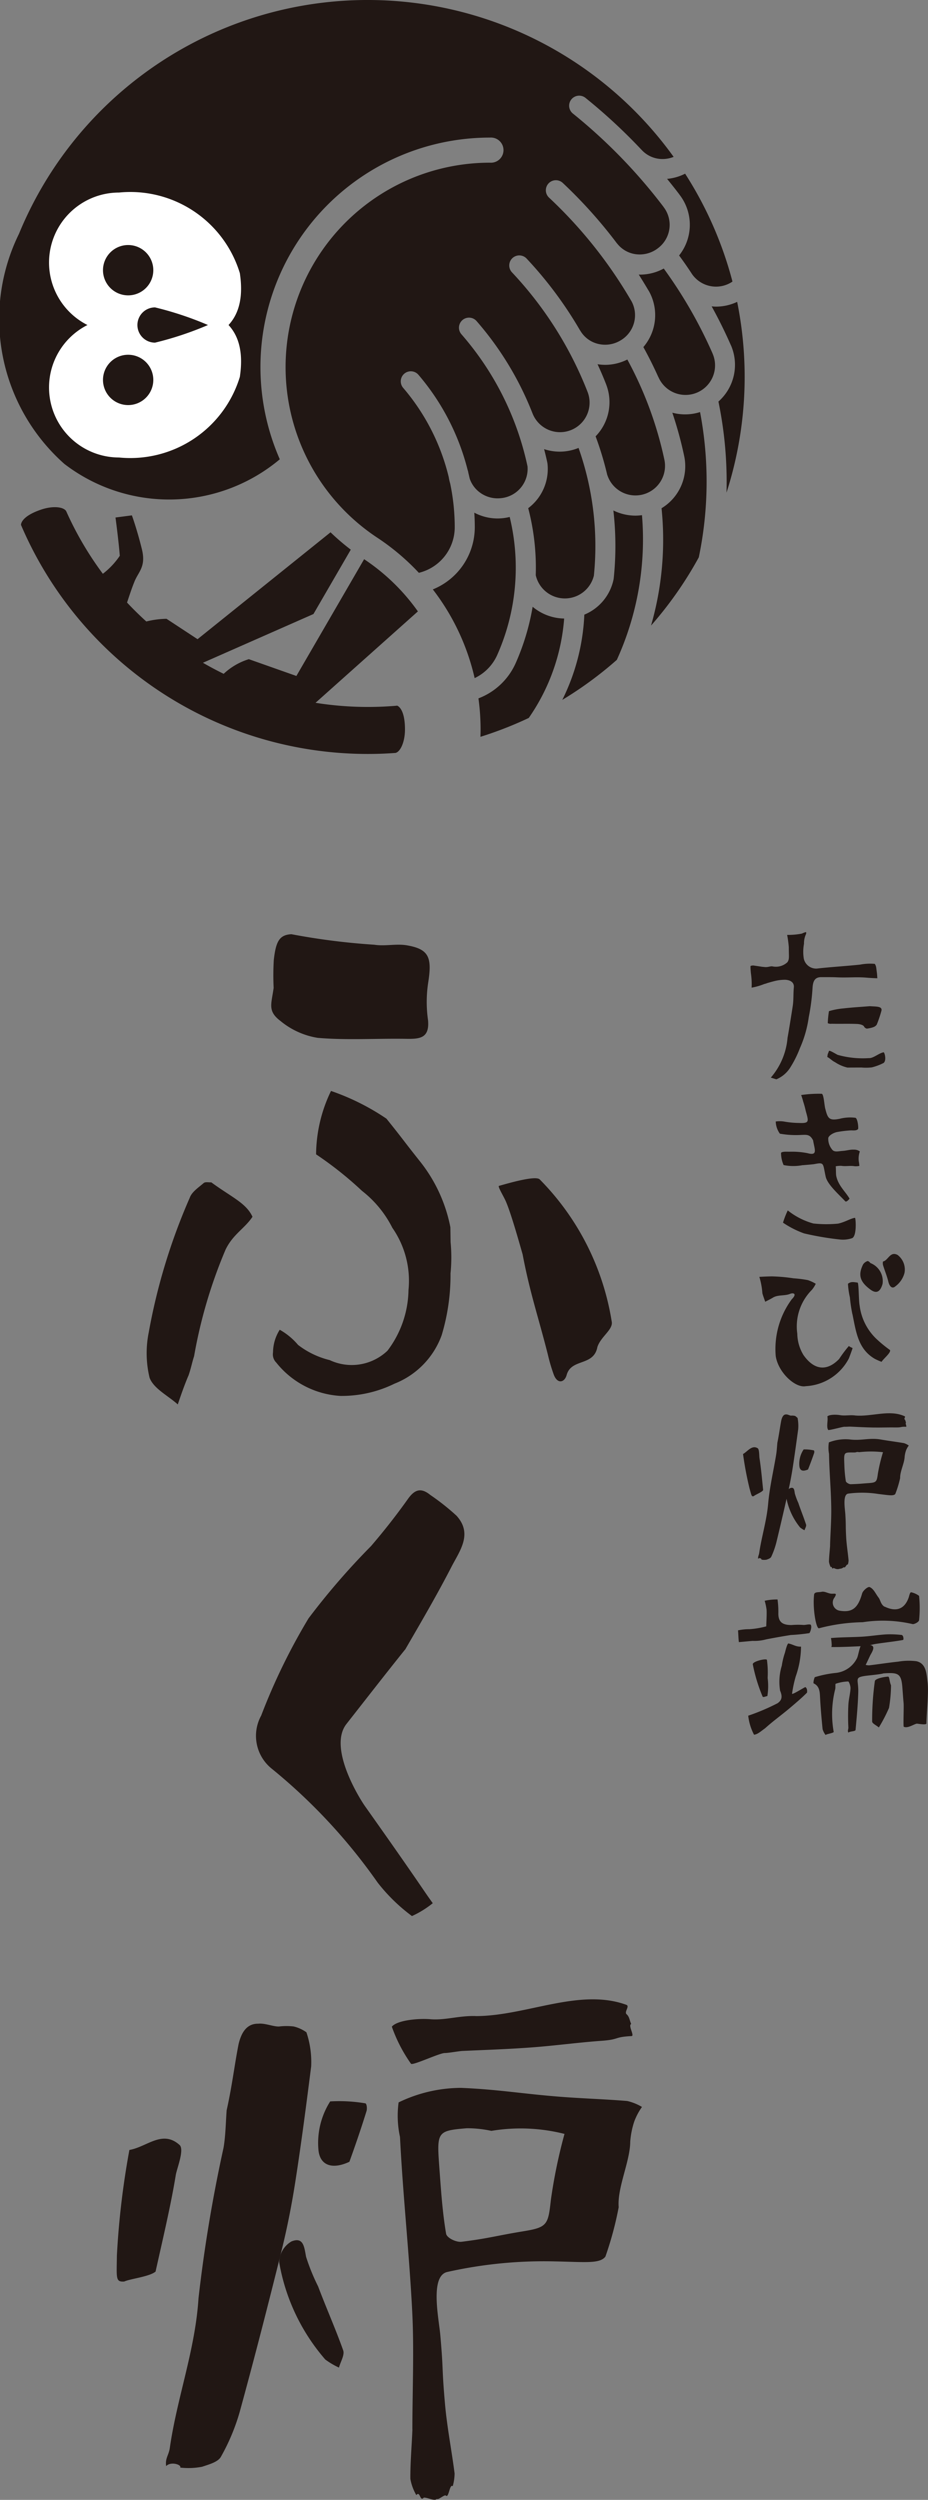
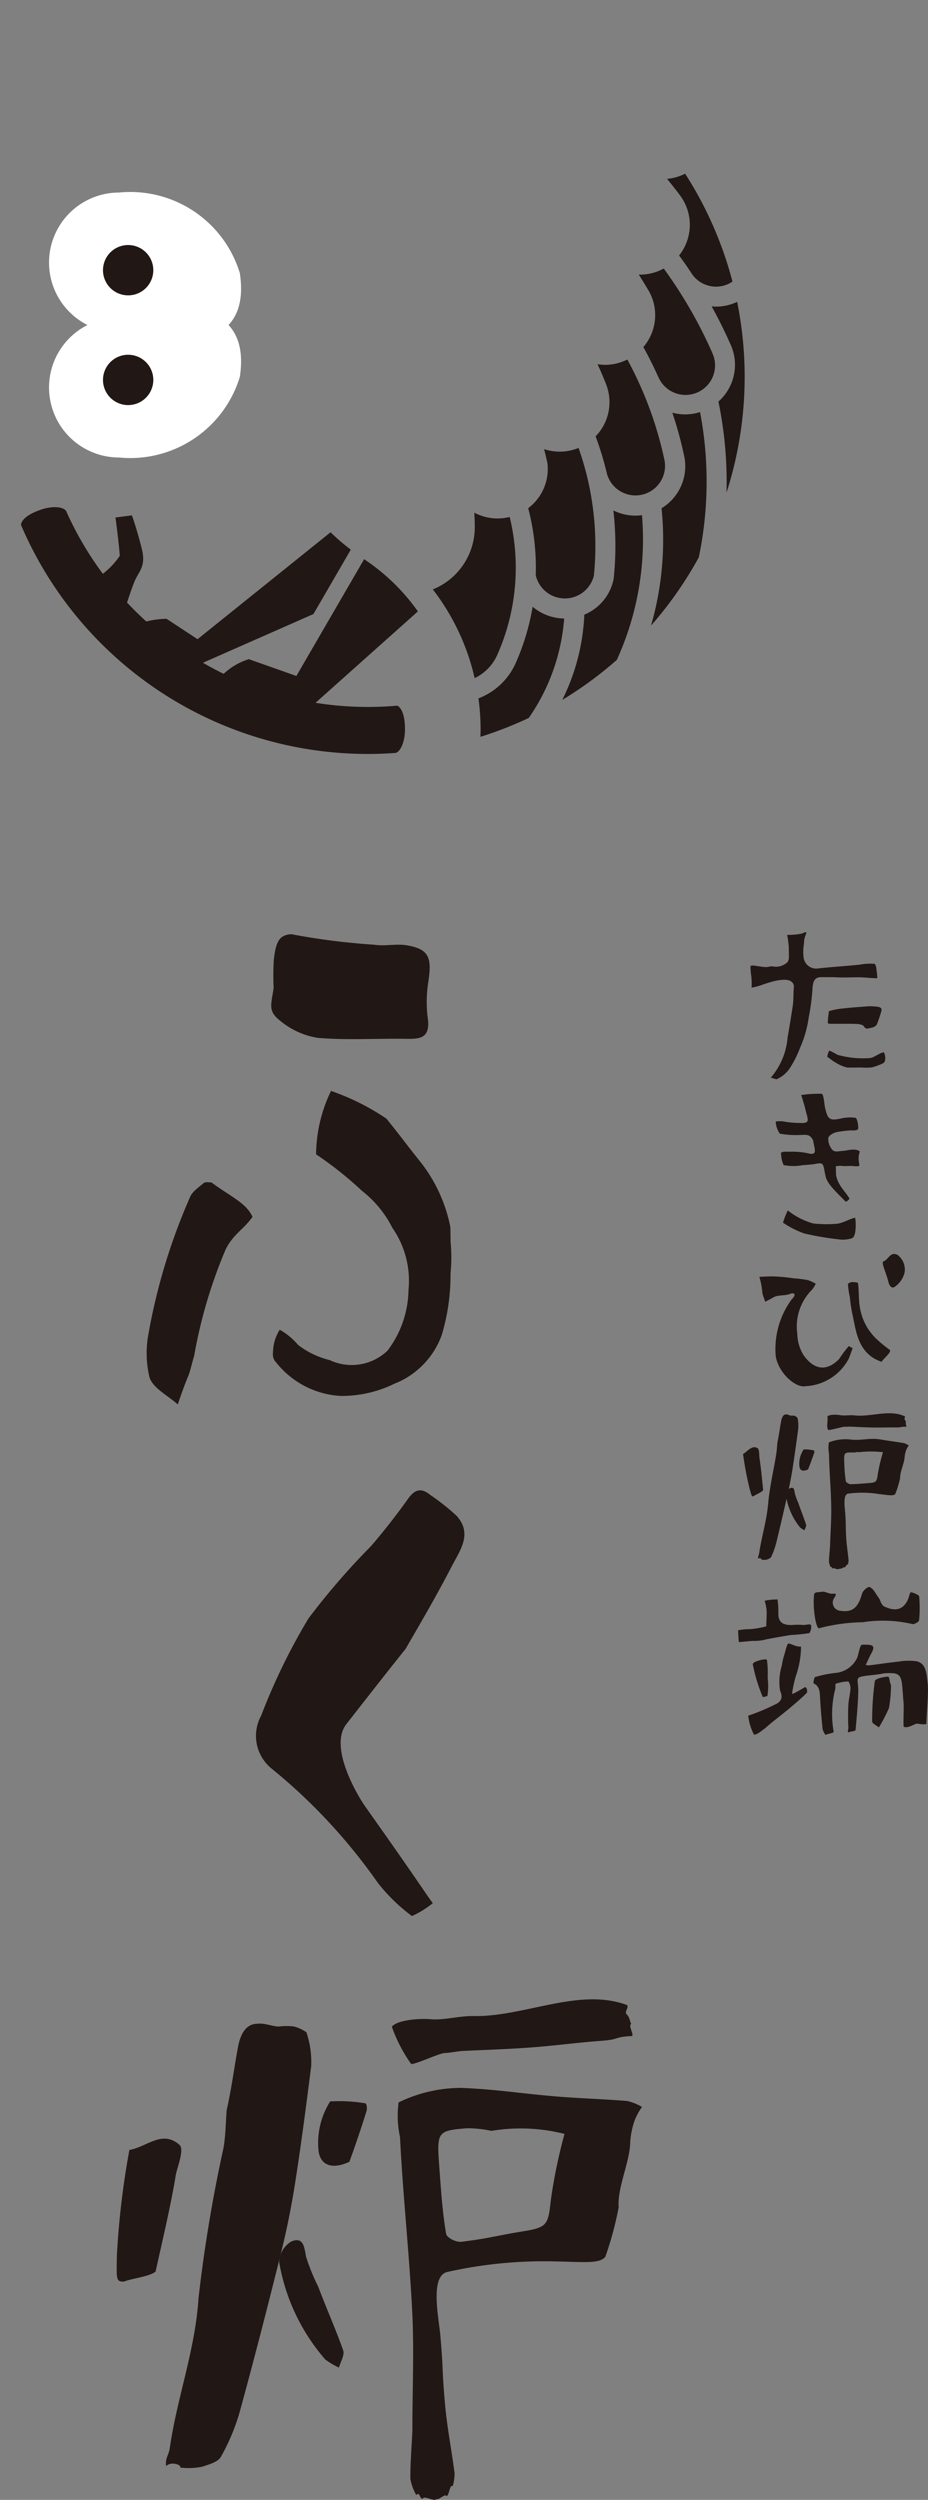
<svg xmlns="http://www.w3.org/2000/svg" id="レイヤー_1" data-name="レイヤー 1" viewBox="0 0 13.426 36.157">
  <rect x="0" y="0" width="13.426" height="36.157" fill="#808080" stroke="none" />
  <defs>
    <style>.cls-1{fill:#211714;}.cls-2{fill:#fff;}</style>
  </defs>
  <path class="cls-1" d="M5.86,23.859c-.293.365-.569.721-.847,1.075-.274.348.2,1.095.267,1.189.293.414.585.828.87,1.246.046.068.111.158.111.158a1.385,1.385,0,0,1-.301.186,2.552,2.552,0,0,1-.497-.485,8.136,8.136,0,0,0-1.531-1.646.609.609,0,0,1-.153-.769,8.844,8.844,0,0,1,.685-1.406,10.342,10.342,0,0,1,.904-1.045c.188-.219.367-.447.534-.682.099-.139.19-.166.323-.058a3.362,3.362,0,0,1,.379.3c.241.264.045.511-.074.743-.206.4-.434.79-.669,1.195" />
  <path class="cls-1" d="M3.279,30.523c.082-.369.113-.656.173-.959.039-.162.115-.297.285-.294.098-.012.235.051.313.039a.899.899,0,0,1,.199.001.535.535,0,0,1,.184.084,1.342,1.342,0,0,1,.069.493c-.071.558-.143,1.116-.23,1.672-.053.34-.12.679-.203,1.012-.192.773-.39,1.545-.601,2.314a2.99,2.99,0,0,1-.272.649c-.042.076-.174.111-.272.144a1.033,1.033,0,0,1-.317.012c.025-.041-.137-.094-.203-.021-.017-.115.037-.154.053-.264.104-.727.368-1.417.415-2.165a21.33,21.33,0,0,1,.362-2.175c.029-.169.031-.342.045-.542" />
  <path class="cls-1" d="M5.966,35.137c.001-.586.026-1.149-.002-1.702-.043-.845-.135-1.682-.177-2.527a1.433,1.433,0,0,1-.02-.5,2.089,2.089,0,0,1,.9-.21c.519.021.877.083,1.393.125.337.028.678.037,1.015.065a.744.744,0,0,1,.213.086.9.9,0,0,0-.113.214,1.212,1.212,0,0,0-.057.288c-.001.284-.19.666-.167.948a4.896,4.896,0,0,1-.192.714c-.08.108-.3.078-.729.07a6.397,6.397,0,0,0-1.56.153c-.253.059-.121.675-.1.91.049.558.019.44.068.998.03.339.096.67.139,1.006a.709.709,0,0,1-.027.184c-.046-.039-.056.178-.099.136-.021-.02-.115.073-.131.047-.029.041-.13-.021-.189-.018-.056.068-.051-.104-.108-.036a.711.711,0,0,1-.086-.234c-.002-.228.019-.459.03-.717M7.109,30.82a1.638,1.638,0,0,0-.355-.038c-.45.037-.435.053-.393.634.022.299.043.599.093.891.01.061.146.127.224.117.395-.049.507-.089.901-.153.34-.056.352-.095.391-.454a7.607,7.607,0,0,1,.197-.953A2.581,2.581,0,0,0,7.109,30.82" />
  <path class="cls-1" d="M2.252,32.854c-.086.075-.37.105-.454.145-.129.009-.11-.049-.107-.374a11.841,11.841,0,0,1,.181-1.529c.256-.044.476-.296.726-.072.073.066-.039.339-.055.435-.069.428-.194.953-.292,1.395" />
  <path class="cls-1" d="M6.88,29.16c.733,0,1.502-.411,2.182-.163.054.02-.036.103.004.137.04.034.042.088.066.14-.049.021.053.172.005.175-.26.013-.169.049-.429.068-.339.024-.679.071-1.018.096-.334.025-.667.036-1.001.051-.043.002-.21.031-.253.03-.077-.001-.468.186-.49.155a2.167,2.167,0,0,1-.277-.536c.078-.095.385-.122.555-.108.216.018.41-.052.655-.046" />
  <path class="cls-1" d="M4.604,33.074c.123.325.254.618.361.92.024.068-.039.166-.061.25a1.117,1.117,0,0,1-.198-.117A2.888,2.888,0,0,1,4.039,32.719a.36.36,0,0,1,.178-.3c.174-.07.185.081.211.222a2.941,2.941,0,0,0,.176.432" />
  <path class="cls-1" d="M5.055,31.267c-.247.116-.428.055-.448-.174a1.121,1.121,0,0,1,.17-.699,2.258,2.258,0,0,1,.51.028c.02.009.026.077.016.111-.075.241-.156.48-.248.734" />
  <path class="cls-1" d="M11.247,20.865c.025-.121.036-.215.055-.314.011-.053.032-.096.072-.093.024-.003.056.02.074.017a.16.16,0,0,1,.048.003c.015.002.029.02.043.03a.602.602,0,0,1,.009.164c-.025.183-.05.366-.078.548-.017.111-.038.222-.062.331q-.084.378-.175.754a1.18,1.18,0,0,1-.074.21c-.011.024-.043.034-.067.043a.181.181,0,0,1-.076-.001c.006-.013-.032-.033-.048-.01-.003-.038.011-.05.016-.086.035-.238.107-.462.129-.708.021-.24.077-.475.116-.712.009-.055.012-.112.018-.178" />
  <path class="cls-1" d="M12.009,22.351c.006-.194.021-.379.017-.563-.005-.281-.027-.479-.032-.76a.484.484,0,0,1-.002-.166.662.662,0,0,1,.298-.043c.17.023.287-.028.456.002.11.019.222.033.333.052a.259.259,0,0,1,.069.035.282.282,0,0,0-.039.068.4.4,0,0,0-.021.094c-.003.094-.069.215-.065.308a1.538,1.538,0,0,1-.07.23c-.027.033-.099.017-.24.001a1.52,1.52,0,0,0-.441-.006c-.084.012-.047.22-.042.298.011.186.002.146.012.332.006.113.025.224.035.337a.233.233,0,0,1-.011.06c-.015-.015-.039.054-.053.039-.007-.007-.026.021-.061.02-.057.021-.087-.019-.098-.007-.019.021-.016-.036-.035-.015a.254.254,0,0,1-.026-.08c.002-.076.011-.151.017-.236m.42-1.347c-.048-.009-.03.005-.078.004-.148-.001-.143-.007-.136.186a1.88,1.88,0,0,0,.021.228c.003.02.047.046.072.045.13-.004.129-.007.259-.016.113-.008.117-.021.133-.138a2.447,2.447,0,0,1,.074-.309,1.513,1.513,0,0,0-.347 0" />
  <path class="cls-1" d="M11.041,21.552c-.015.03-.117.068-.135.087-.033.012-.033-.008-.062-.111a4.835,4.835,0,0,1-.094-.498c.062-.032.127-.136.212-.083.025.016.021.11.026.142.022.14.038.316.053.463" />
  <path class="cls-1" d="M12.369,20.473c.241.022.498-.091.719.011.018.008-.013.033,0,.045.013.013.013.03.02.049-.016.005.016.058,0,.058-.086-.003-.056.011-.142.01-.112-.002-.224.003-.336.001-.11-.002-.22-.008-.329-.013-.014-.001-.069.004-.083.002-.025-.002-.229.057-.236.046-.031-.046.002-.141-.012-.195.026-.029.128-.029.183-.019.071.013.135-.005.216.004" />
  <path class="cls-1" d="M11.552,21.744c.037.108.077.206.11.307.007.022-.014.054-.023.082a.373.373,0,0,1-.064-.041.953.953,0,0,1-.205-.471c-.007-.026.032-.086.062-.097.058-.022.06.029.067.076a.969.969,0,0,0,.054.144" />
  <path class="cls-1" d="M11.69,21.254c-.083.036-.122.014-.126-.061a.372.372,0,0,1,.063-.229.592.592,0,0,1,.148.014c.006.003.008.026.004.037-.027.079-.056.157-.089.24" />
  <path class="cls-1" d="M11.788,24.258a1.588,1.588,0,0,1,.298-.061.387.387,0,0,0,.314-.216c.021-.047.039-.193.073-.193.14 0.0.212-.004.122.145-.009.016-.061.132-.071.147a.191.191,0,0,0,.05.007c.141-.017.282-.039.423-.054a.895.895,0,0,1,.26-.006c.145.03.148.185.163.307.018.145-.015.445-.017.593-0.0.028-.129.002-.139.003-.044.008-.135.074-.19.044-.007-.053.004-.288-.001-.342-.007-.075-.012-.151-.018-.227-.016-.204-.062-.216-.274-.202-.031.013-.228.031-.26.036-.167.024-.099.048-.104.236-.005.182-.022.363-.039.545-.002.025-.084.018-.103.04-.017-.026 0-.047-.001-.074a3.179,3.179,0,0,1-0-.329c.004-.08.027-.158.031-.237.002-.034-.022-.1-.034-.1a.612.612,0,0,0-.18.033c-.01.003.001.062-.01.088a1.465,1.465,0,0,0-.019.61c-.017.019-.098.027-.118.043a.262.262,0,0,1-.043-.084c-.016-.161-.03-.322-.038-.484-.004-.08-.018-.144-.091-.178-.008-.004.001-.058.016-.09" />
  <path class="cls-1" d="M12.798,23.237c.155.076.283.047.346-.124.011-.029.02-.092.043-.082a.296.296,0,0,1,.11.051,1.72,1.72,0,0,1-0.0.351c-.003.025-.058.056-.09.058a1.91,1.91,0,0,0-.726-.028,2.626,2.626,0,0,0-.633.088c-.042.004-.094-.296-.069-.493.013-.037.064-.025.109-.035.039-.009.084.019.126.026.055.009.107-.022.06.056a.119.119,0,0,0,.071.191c.185.032.269-.038.328-.249.012-.042.085-.103.109-.092.059.025.085.095.128.151.029.036.03.098.087.133" />
  <path class="cls-1" d="M11.652,24.402s.032.013.024.079c-.071.073-.18.165-.257.23-.13.109-.225.174-.351.287-.06.042-.107.088-.159.092a.774.774,0,0,1-.084-.275,3.081,3.081,0,0,0,.426-.181c.047-.035.08-.078.035-.181a.797.797,0,0,1,.025-.362,1.053,1.053,0,0,1,.045-.186c.007-.026.029-.122.049-.135.072.014.108.05.184.046a1.322,1.322,0,0,1-.076.429,1.742,1.742,0,0,0-.054.253c.011.012.138-.07.192-.097" />
  <path class="cls-1" d="M10.69,23.751c-.007-.041-.009-.153-.013-.17a.745.745,0,0,1,.164-.017,1.243,1.243,0,0,0,.245-.041c.002-.079.008-.158.005-.237a.797.797,0,0,0-.028-.133.81.81,0,0,1,.186-.019,1.287,1.287,0,0,1,.012.197c-.003.137.068.172.188.173a1.142,1.142,0,0,1,.166-.002c.032.005.082-.014.113-.004.023.028-.004.109-.019.123a2.667,2.667,0,0,1-.268.027c-.119.019-.238.04-.356.063a.635.635,0,0,1-.197.022Z" />
-   <path class="cls-1" d="M12.527,23.807c-.175.007-.337.017-.499.015a.101.101,0,0,0,.004-.044.54.54,0,0,0-.01-.086c.151-.013.303-.011.454-.02.115-.007.229-.026.344-.033a1.423,1.423,0,0,1,.229.009.052.052,0,0,1,.02.033c.002.02.007.037-.01.04-.125.022-.252.035-.378.054-.048.007-.095.021-.155.033" />
  <path class="cls-1" d="M12.891,24.375a2.041,2.041,0,0,1-.029.327,2.258,2.258,0,0,1-.147.283c-.034-.029-.098-.058-.097-.086a4.111,4.111,0,0,1,.039-.584c.006-.036.124-.061.191-.065.022-.001.018.067.043.126" />
  <path class="cls-1" d="M11.103,24.531c-.037.007-.062.023-.07.007a2.34,2.34,0,0,1-.142-.467c-.002-.043.205-.091.205-.061a1.392,1.392,0,0,1,.01.26.913.913,0,0,1-.004.261" />
  <path class="cls-1" d="M12.547,14.877c-.022.003-.043-.023-.043-.023-.009-.031-.069-.043-.109-.044-.121-.005-.242 0-.362-.003a.105.105,0,0,1-.057-.008,1.401,1.401,0,0,1,.017-.174,1.032,1.032,0,0,1,.211-.04c.121-.014.243-.021.38-.032.091.007.189-.002.167.071a1.732,1.732,0,0,1-.067.197c-.019.023-.036.04-.136.056" />
  <path class="cls-1" d="M12.26,15.441a.553.553,0,0,1-.182-.08c-.034-.014-.078-.06-.109-.073.01-.068.002-.022.024-.087.005-.016.092.039.126.056a1.335,1.335,0,0,0,.453.047c.062.005.151-.077.213-.084.015.008.043.117-.001.154a.789.789,0,0,1-.17.064.735.735,0,0,1-.151.002Z" />
  <path class="cls-1" d="M12.686,14.065c-.01-.073-.008-.091-.03-.124a.77.77,0,0,0-.214.011c-.175.019-.448.036-.623.057a.183.183,0,0,1-.19-.144.631.631,0,0,1,.003-.215.316.316,0,0,1,.021-.121s.026-.053,0-.046a.287.287,0,0,0-.051.02,1.046,1.046,0,0,1-.214.019,1.522,1.522,0,0,1,.024.177c-0.0.145.011.172-.02.218a.243.243,0,0,1-.213.061c-.032-.008-.068.016-.122.008l-.033-.003c-.057-.009-.108-.016-.119-.018a.097.097,0,0,0-.045.006s-.007-.004.004.107a1.055,1.055,0,0,1,.01.207.926.926,0,0,0,.184-.053.261.261,0,0,0,.042-.013c.024-.007.058-.017.097-.027a.631.631,0,0,1,.148-.021c.052-.002.149.016.14.111-.009.09-.002.18-.016.269-.011.075-.063.399-.075.458a1.007,1.007,0,0,1-.242.577l.08.025a.436.436,0,0,0,.207-.18,1.567,1.567,0,0,0,.134-.271,1.667,1.667,0,0,0,.128-.449,3.077,3.077,0,0,0,.055-.429c.007-.096.036-.15.128-.149.07.001.141-.001.21.002.178.009.288-.008.45.006.031.003.117.008.149.008-.002-.028-.003-.056-.007-.084" />
  <path class="cls-1" d="M6.519,17.966a2.292,2.292,0,0,1-.001.451,3.018,3.018,0,0,1-.128.895,1.188,1.188,0,0,1-.683.701,1.731,1.731,0,0,1-.783.177,1.282,1.282,0,0,1-.927-.482.168.168,0,0,1-.047-.148.621.621,0,0,1,.097-.327.961.961,0,0,1,.265.219,1.225,1.225,0,0,0,.458.22.75.75,0,0,0,.836-.136,1.487,1.487,0,0,0,.304-.878,1.341,1.341,0,0,0-.234-.9,1.573,1.573,0,0,0-.439-.534,5.182,5.182,0,0,0-.664-.528,2.139,2.139,0,0,1,.216-.917,3.396,3.396,0,0,1,.802.401c.251.312.225.29.475.605a2.203,2.203,0,0,1,.45.966Z" />
  <path class="cls-1" d="M2.724,19.901c-.062.148-.107.28-.152.412-.141-.127-.349-.228-.408-.386a1.516,1.516,0,0,1-.013-.651A8.675,8.675,0,0,1,2.746,17.322c.03-.084.127-.147.201-.211.023-.02.073-.008.11-.01.293.215.504.298.596.498-.113.17-.283.253-.39.476A7.044,7.044,0,0,0,2.808,19.616c-.029.087-.045.179-.083.285" />
-   <path class="cls-1" d="M8.643,19.482c-.053.284-.378.161-.445.406-.03.108-.132.136-.186-.005a2.538,2.538,0,0,1-.086-.292c-.142-.56-.258-.885-.365-1.449-.051-.177-.168-.596-.244-.769-.035-.078-.12-.215-.098-.221.116-.032.521-.153.588-.095A3.764,3.764,0,0,1,8.852,19.126c.009.112-.159.207-.209.356" />
  <path class="cls-1" d="M3.959,14.288a3.824,3.824,0,0,1,.002-.402c.03-.267.079-.365.255-.374a9.775,9.775,0,0,0,1.199.152c.154.025.319-.018.473.009.32.055.364.176.307.539a1.85,1.85,0,0,0-.002.546c.023.264-.127.27-.32.267-.426-.007-.854.022-1.277-.014a1.125,1.125,0,0,1-.537-.243c-.192-.145-.132-.243-.1-.48" />
  <path class="cls-1" d="M11.459,18.788c.075-.077.019-.094-.029-.074-.077.032-.175.01-.247.054-.036.022-.074.04-.112.06-.014-.041-.03-.081-.041-.122a1.071,1.071,0,0,0-.044-.238c.068-.004.117-.006.181-.007a2.411,2.411,0,0,1,.314.028,1.708,1.708,0,0,1,.207.026.578.578,0,0,1,.114.053.408.408,0,0,1-.056.088.749.749,0,0,0-.211.634.609.609,0,0,0,.089.308c.151.216.336.244.516.058a1.841,1.841,0,0,1,.141-.188.154.154,0,0,0,.045.025.01.01,0,0,1,.007.013c-.013.038-.043.121-.053.144a.747.747,0,0,1-.622.399c-.149.031-.398-.195-.435-.435a1.211,1.211,0,0,1,.235-.826" />
  <path class="cls-1" d="M12.332,19.007a2.092,2.092,0,0,1-.036-.242,1.151,1.151,0,0,1-.028-.197c.042-.034.081-.025.139-.017.019.002.015.26.03.332a.802.802,0,0,0,.236.476,1.892,1.892,0,0,0,.204.168c.013.04-.092.121-.123.17a.972.972,0,0,1-.097-.043c-.244-.141-.272-.393-.324-.646" />
-   <path class="cls-1" d="M12.768,18.572c-.035.119-.092.141-.175.08-.152-.112-.182-.211-.106-.364a.123.123,0,0,1,.063-.048c.009-.004.034.014.042.028a.28.28,0,0,1,.176.305" />
  <path class="cls-1" d="M12.986,18.151a.265.265,0,0,1,.1.26.351.351,0,0,1-.132.194c-.044.04-.084.006-.102-.068-.019-.08-.052-.158-.076-.237a.11.11,0,0,1-.001-.054c.076-.016.102-.153.211-.095" />
  <path class="cls-1" d="M11.613,16.852a.712.712,0,0,1-.276-.001.435.435,0,0,1-.037-.177c.019-.023.095-.015.126-.016a1.144,1.144,0,0,1,.257.021c.154.042.101-.056.081-.184-.045-.091-.095-.082-.169-.08a1.322,1.322,0,0,1-.312-.018.317.317,0,0,1-.06-.176.397.397,0,0,1,.123.001,1.285,1.285,0,0,0,.211.02c.157.007.143-.02.1-.175a1.232,1.232,0,0,0-.037-.135.885.885,0,0,0-.029-.094,1.759,1.759,0,0,1,.299-.018c.028.011.036.159.048.209.037.145.053.184.209.153a.605.605,0,0,1,.228-.015c.034.007.049.155.038.165-.03.027-.074.015-.115.018a1.662,1.662,0,0,0-.191.024c-.048.01-.116.048-.124.086a.242.242,0,0,0,.05.159c.032.05.084.034.148.028.072-.004.114-.022.171-.019a.136.136,0,0,1,.088.026.308.308,0,0,0-.015.146.509.509,0,0,1,.008.063.241.241,0,0,1-.067.005c-.066-.012-.128.005-.193-.006a.34.34,0,0,0-.082.007c.004.031.002.102.006.131.025.145.138.237.194.337,0,0-.044.058-.063.037-.09-.096-.256-.241-.282-.354-.043-.194-.017-.212-.164-.183-.02.004-.133.013-.169.016" />
  <path class="cls-1" d="M11.328,17.685a1.262,1.262,0,0,1,.069-.178,1.034,1.034,0,0,0,.37.189,1.761,1.761,0,0,0,.358.002c.102-.022.184-.077.245-.084.011.005.03.276-.047.296a.41.41,0,0,1-.177.017,4.217,4.217,0,0,1-.514-.088,1.359,1.359,0,0,1-.304-.155" />
  <path class="cls-1" d="M6.262,8.525a3.302,3.302,0,0,1,.605,1.283.674.674,0,0,0,.326-.333A3.106,3.106,0,0,0,7.374,7.477a.733.733,0,0,1-.092.017.78.78,0,0,1-.082.005.721.721,0,0,1-.338-.084c.005.071.007.142.007.213a.971.971,0,0,1-.607.897" />
  <path class="cls-1" d="M8.03,8.932a.729.729,0,0,1-.324-.156A3.409,3.409,0,0,1,7.46,9.593a.966.966,0,0,1-.538.508,3.312,3.312,0,0,1,.031.45c0,.036-.001.071-.002.106a5.457,5.457,0,0,0,.699-.273A2.899,2.899,0,0,0,8.162,8.946a.714.714,0,0,1-.132-.014" />
  <path class="cls-1" d="M10.128,5.96a.712.712,0,0,1-.401.009,5.616,5.616,0,0,1,.173.634l0.0 0a.71.71,0,0,1-.329.748,4.476,4.476,0,0,1-.152,1.697,5.467,5.467,0,0,0,.691-.987,5.373,5.373,0,0,0,.018-2.102" />
  <path class="cls-1" d="M7.642,7.35a3.396,3.396,0,0,1,.109.969.432.432,0,0,0,.841.007,4.253,4.253,0,0,0-.222-1.848l-.011.005a.716.716,0,0,1-.487.013c.017.066.033.131.047.198l.001.007.001.007a.709.709,0,0,1-.279.642" />
  <path class="cls-1" d="M9.289,7.451a.741.741,0,0,1-.095.007.726.726,0,0,1-.32-.075,4.508,4.508,0,0,1,.005.982l-.001.007-.001.007a.707.707,0,0,1-.423.511,3.063,3.063,0,0,1-.319,1.233,5.456,5.456,0,0,0,.789-.579,4.202,4.202,0,0,0,.364-2.092" />
  <path class="cls-1" d="M10.309,5.112a6.596,6.596,0,0,0-.706-1.228.717.717,0,0,1-.344.088l-.018-.001q.073.115.142.232l.002.002A.71.71,0,0,1,9.308,5.02q.116.21.214.428l.005.009a.427.427,0,0,0,.782-.344l-0-.001" />
-   <path class="cls-1" d="M.938,6.715A2.491,2.491,0,0,0,4.048,6.643a3.319,3.319,0,0,1,3.041-4.653.182.182,0,1,1,0,.363,2.957,2.957,0,0,0-1.629,5.425l0.0 0a3.35,3.35,0,0,1,.6.507.679.679,0,0,0,.519-.657,3.096,3.096,0,0,0-.066-.635.743.743,0,0,1-.021-.093A3.102,3.102,0,0,0,5.833,5.61a.145.145,0,1,1,.221-.189A3.395,3.395,0,0,1,6.766,6.799a.146.146,0,0,1,.009.036l.001.004q.01.041.019.082a.415.415,0,0,0,.138.195.432.432,0,0,0,.317.089.426.426,0,0,0,.382-.46,4.255,4.255,0,0,0-.956-1.91.145.145,0,1,1,.219-.191A4.554,4.554,0,0,1,7.701,5.971l.003.007a.427.427,0,0,0,.797-.309l-0-0A5.383,5.383,0,0,0,7.407,3.939a.145.145,0,1,1,.212-.199A5.682,5.682,0,0,1,8.391,4.777l.004.005a.41.41,0,0,0,.255.191.43.43,0,0,0,.324-.047.423.423,0,0,0,.159-.575l-.001-.001A6.571,6.571,0,0,0,7.943,2.858a.145.145,0,1,1,.199-.212,6.858,6.858,0,0,1,.783.873l.005.005a.41.41,0,0,0,.279.154.431.431,0,0,0,.314-.091.422.422,0,0,0,.078-.592V2.996L9.601,2.994A7.763,7.763,0,0,0,8.288,1.642a.145.145,0,0,1,.183-.226,8.064,8.064,0,0,1,.803.743l.008.008a.409.409,0,0,0,.29.133.433.433,0,0,0,.174-.031A5.453,5.453,0,0,0,.275,3.381a2.798,2.798,0,0,0,.662,3.334" />
  <path class="cls-1" d="M5.742,10.207q-.208.018-.422.018a4.807,4.807,0,0,1-.755-.06L6.046,8.843a2.959,2.959,0,0,0-.778-.755l-.98,1.689L3.6,9.534a.933.933,0,0,0-.364.212q-.153-.075-.3-.16L4.535,8.881l.54-.931a3.343,3.343,0,0,1-.293-.251L2.858,9.245,2.409,8.95a1.266,1.266,0,0,0-.292.039q-.145-.131-.279-.274c.034-.101.069-.209.102-.289.057-.156.178-.221.112-.486-.072-.291-.144-.486-.144-.486l-.237.031s.046.342.062.554a1.115,1.115,0,0,1-.245.26,4.777,4.777,0,0,1-.531-.907C.917,7.329.761,7.314.594,7.371c-.303.103-.29.222-.29.222a5.455,5.455,0,0,0,5.017,3.312q.203,0,.402-.015v0c.072-.019.136-.162.136-.339 0-.32-.117-.346-.117-.346" />
  <path class="cls-1" d="M10.59,4.077l.007-.005a5.422,5.422,0,0,0-.685-1.56.709.709,0,0,1-.261.075c.061.075.121.15.179.227l.001.002a.711.711,0,0,1-.006.879c.062.084.122.17.179.257l.001.002a.423.423,0,0,0,.584.124" />
  <path class="cls-1" d="M8.787,6.871l0.0.001A.428.428,0,0,0,9.615,6.664V6.663a5.376,5.376,0,0,0-.539-1.463.719.719,0,0,1-.32.077A.737.737,0,0,1,8.645,5.268c.045.097.087.195.126.295l0.0.001a.708.708,0,0,1-.154.747,4.619,4.619,0,0,1,.169.561" />
  <path class="cls-1" d="M10.359,4.435c-.021,0-.042-.002-.063-.004q.152.275.278.562l.001.001a.71.71,0,0,1-.181.814,5.742,5.742,0,0,1,.117,1.317,5.472,5.472,0,0,0,.154-2.759.718.718,0,0,1-.306.069" />
  <path class="cls-2" d="M1.722,4.592c.188,0,.765-.191.925-.172.786.098.892.562.823,1.031A1.657,1.657,0,0,1,1.722,6.617a1.012,1.012,0,0,1,0-2.025" />
  <path class="cls-2" d="M1.722,4.81c.188,0,.765.191.925.172.786-.098.892-.562.823-1.031A1.656,1.656,0,0,0,1.722,2.785a1.012,1.012,0,0,0,0,2.025" />
  <path class="cls-1" d="M1.854,5.131a.364.364,0,1,1-.364.363A.364.364,0,0,1,1.854,5.131" />
  <path class="cls-1" d="M1.854,3.544a.364.364,0,1,1-.364.363.364.364,0,0,1,.364-.363" />
-   <path class="cls-1" d="M2.243,4.446a4.823,4.823,0,0,1,.766.255,4.821,4.821,0,0,1-.766.255.255.255,0,0,1,0-.51" />
</svg>